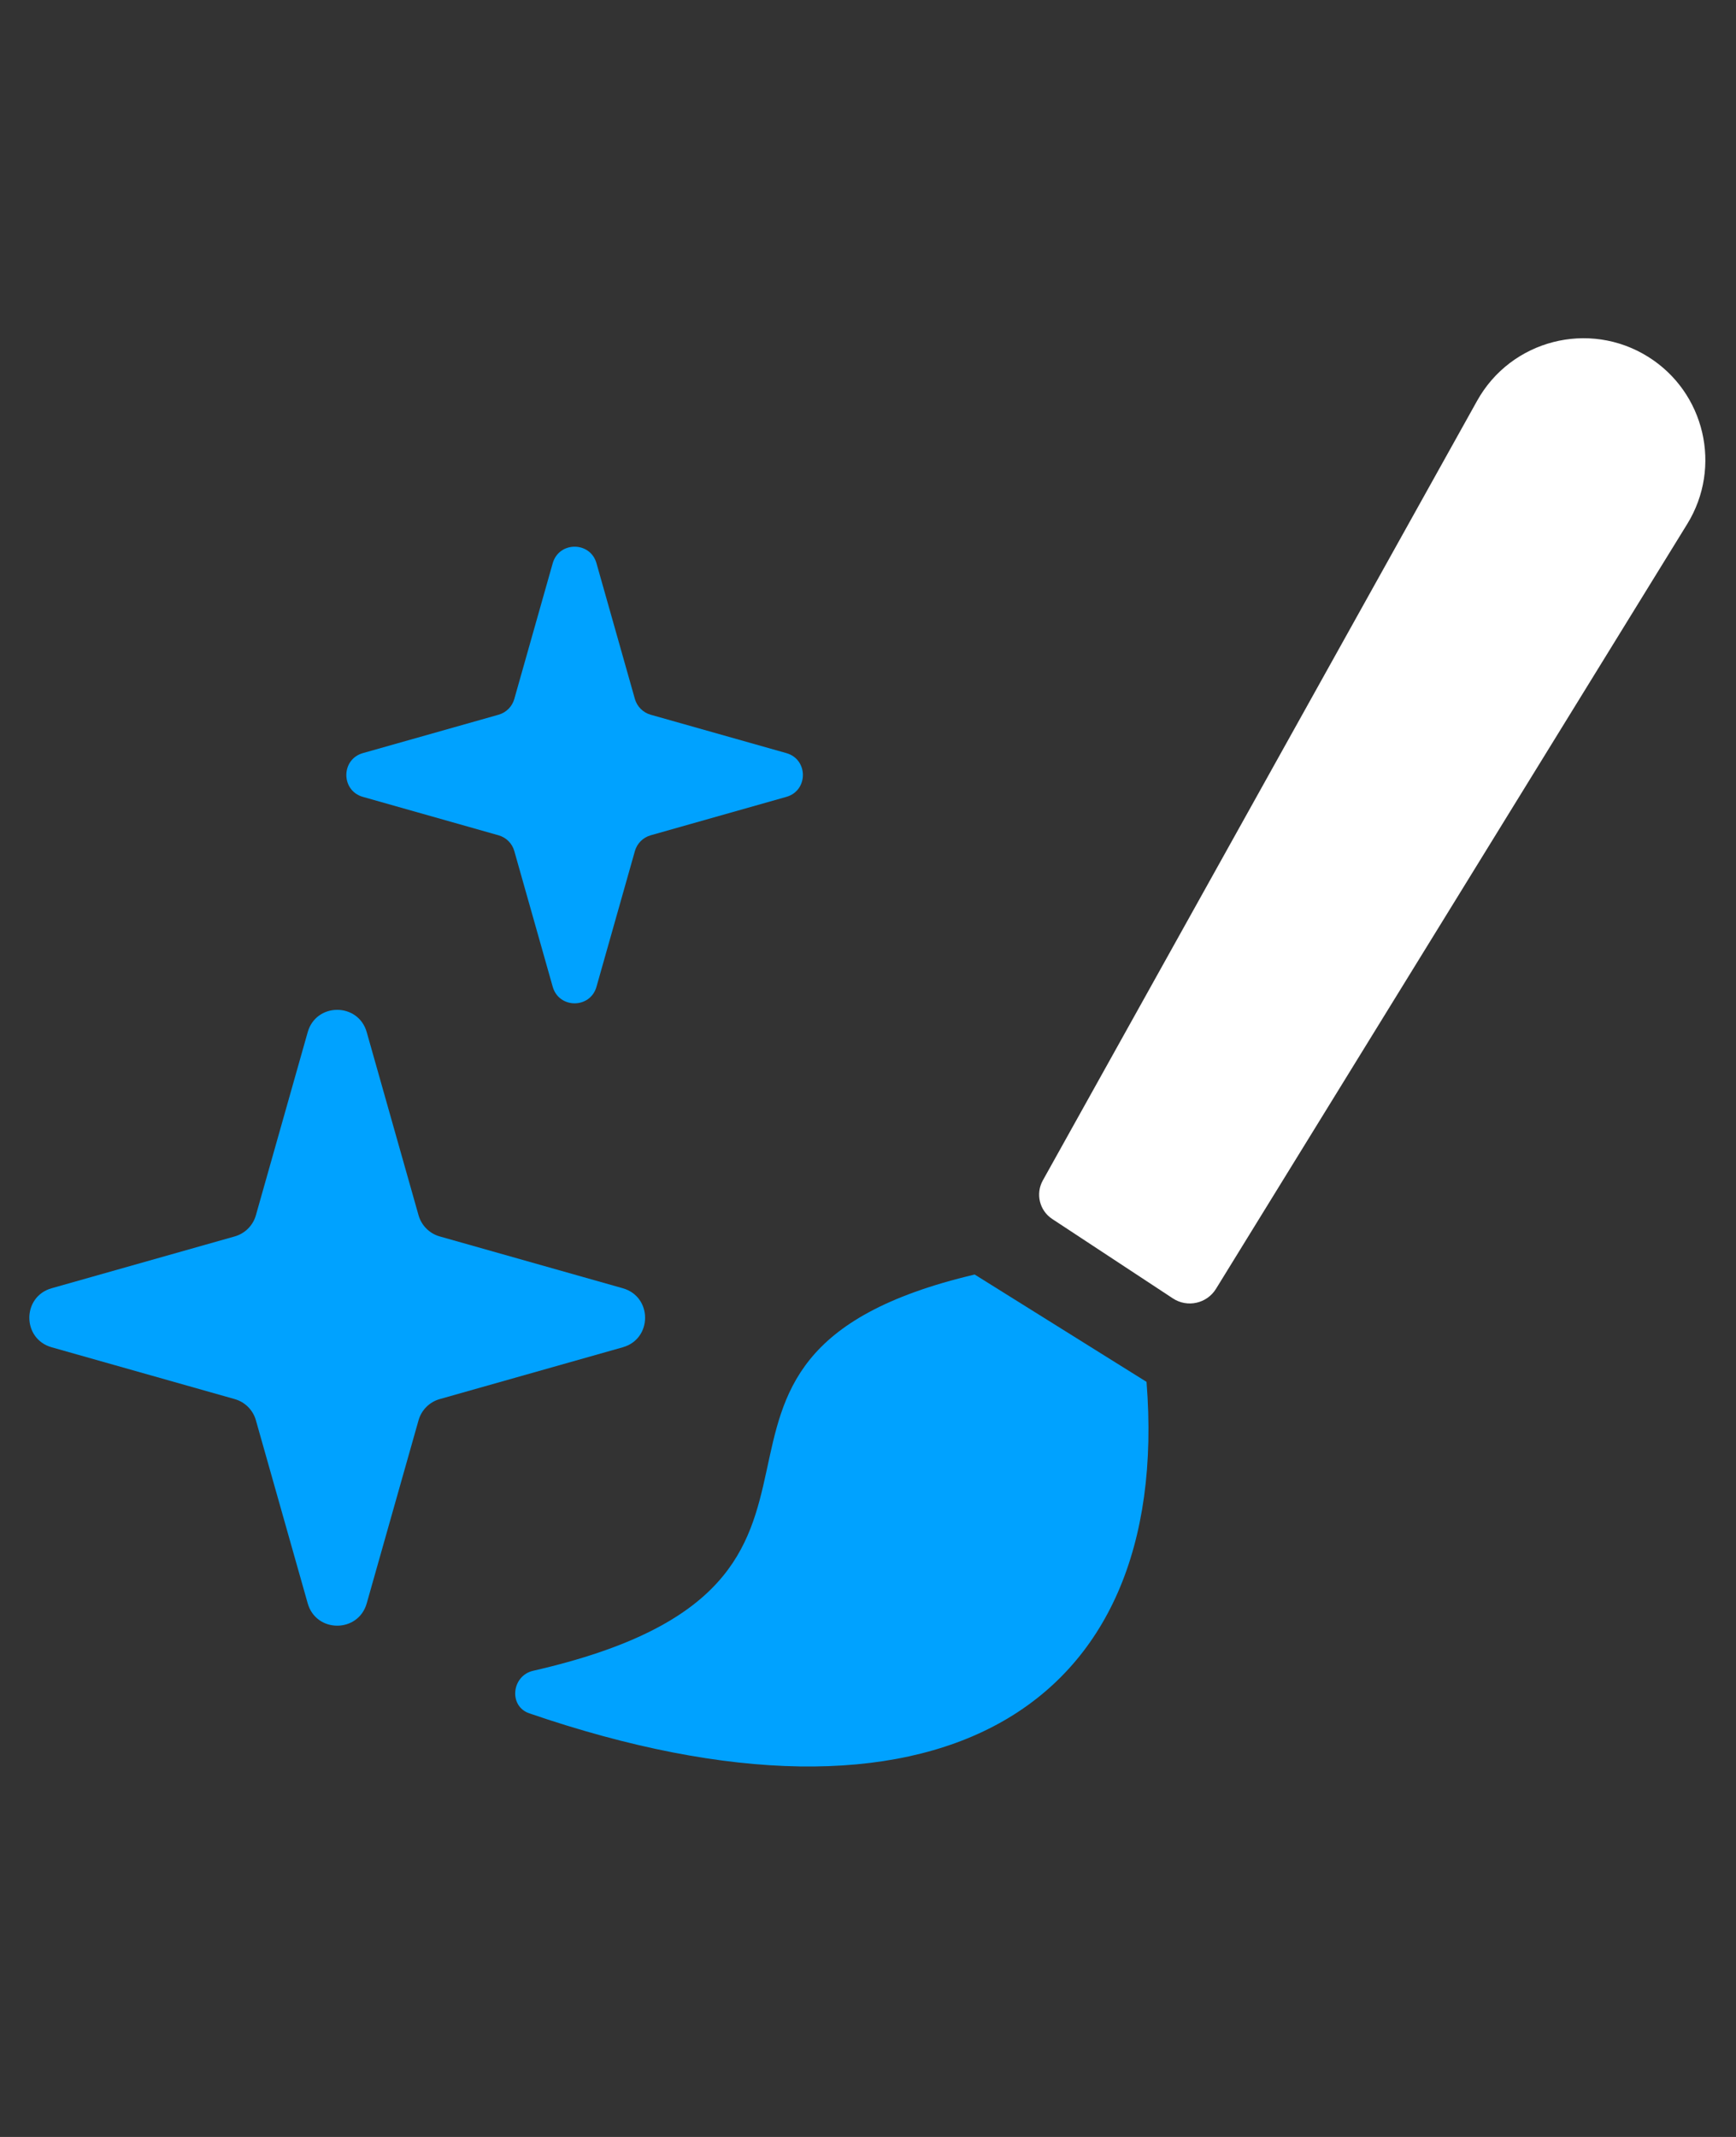
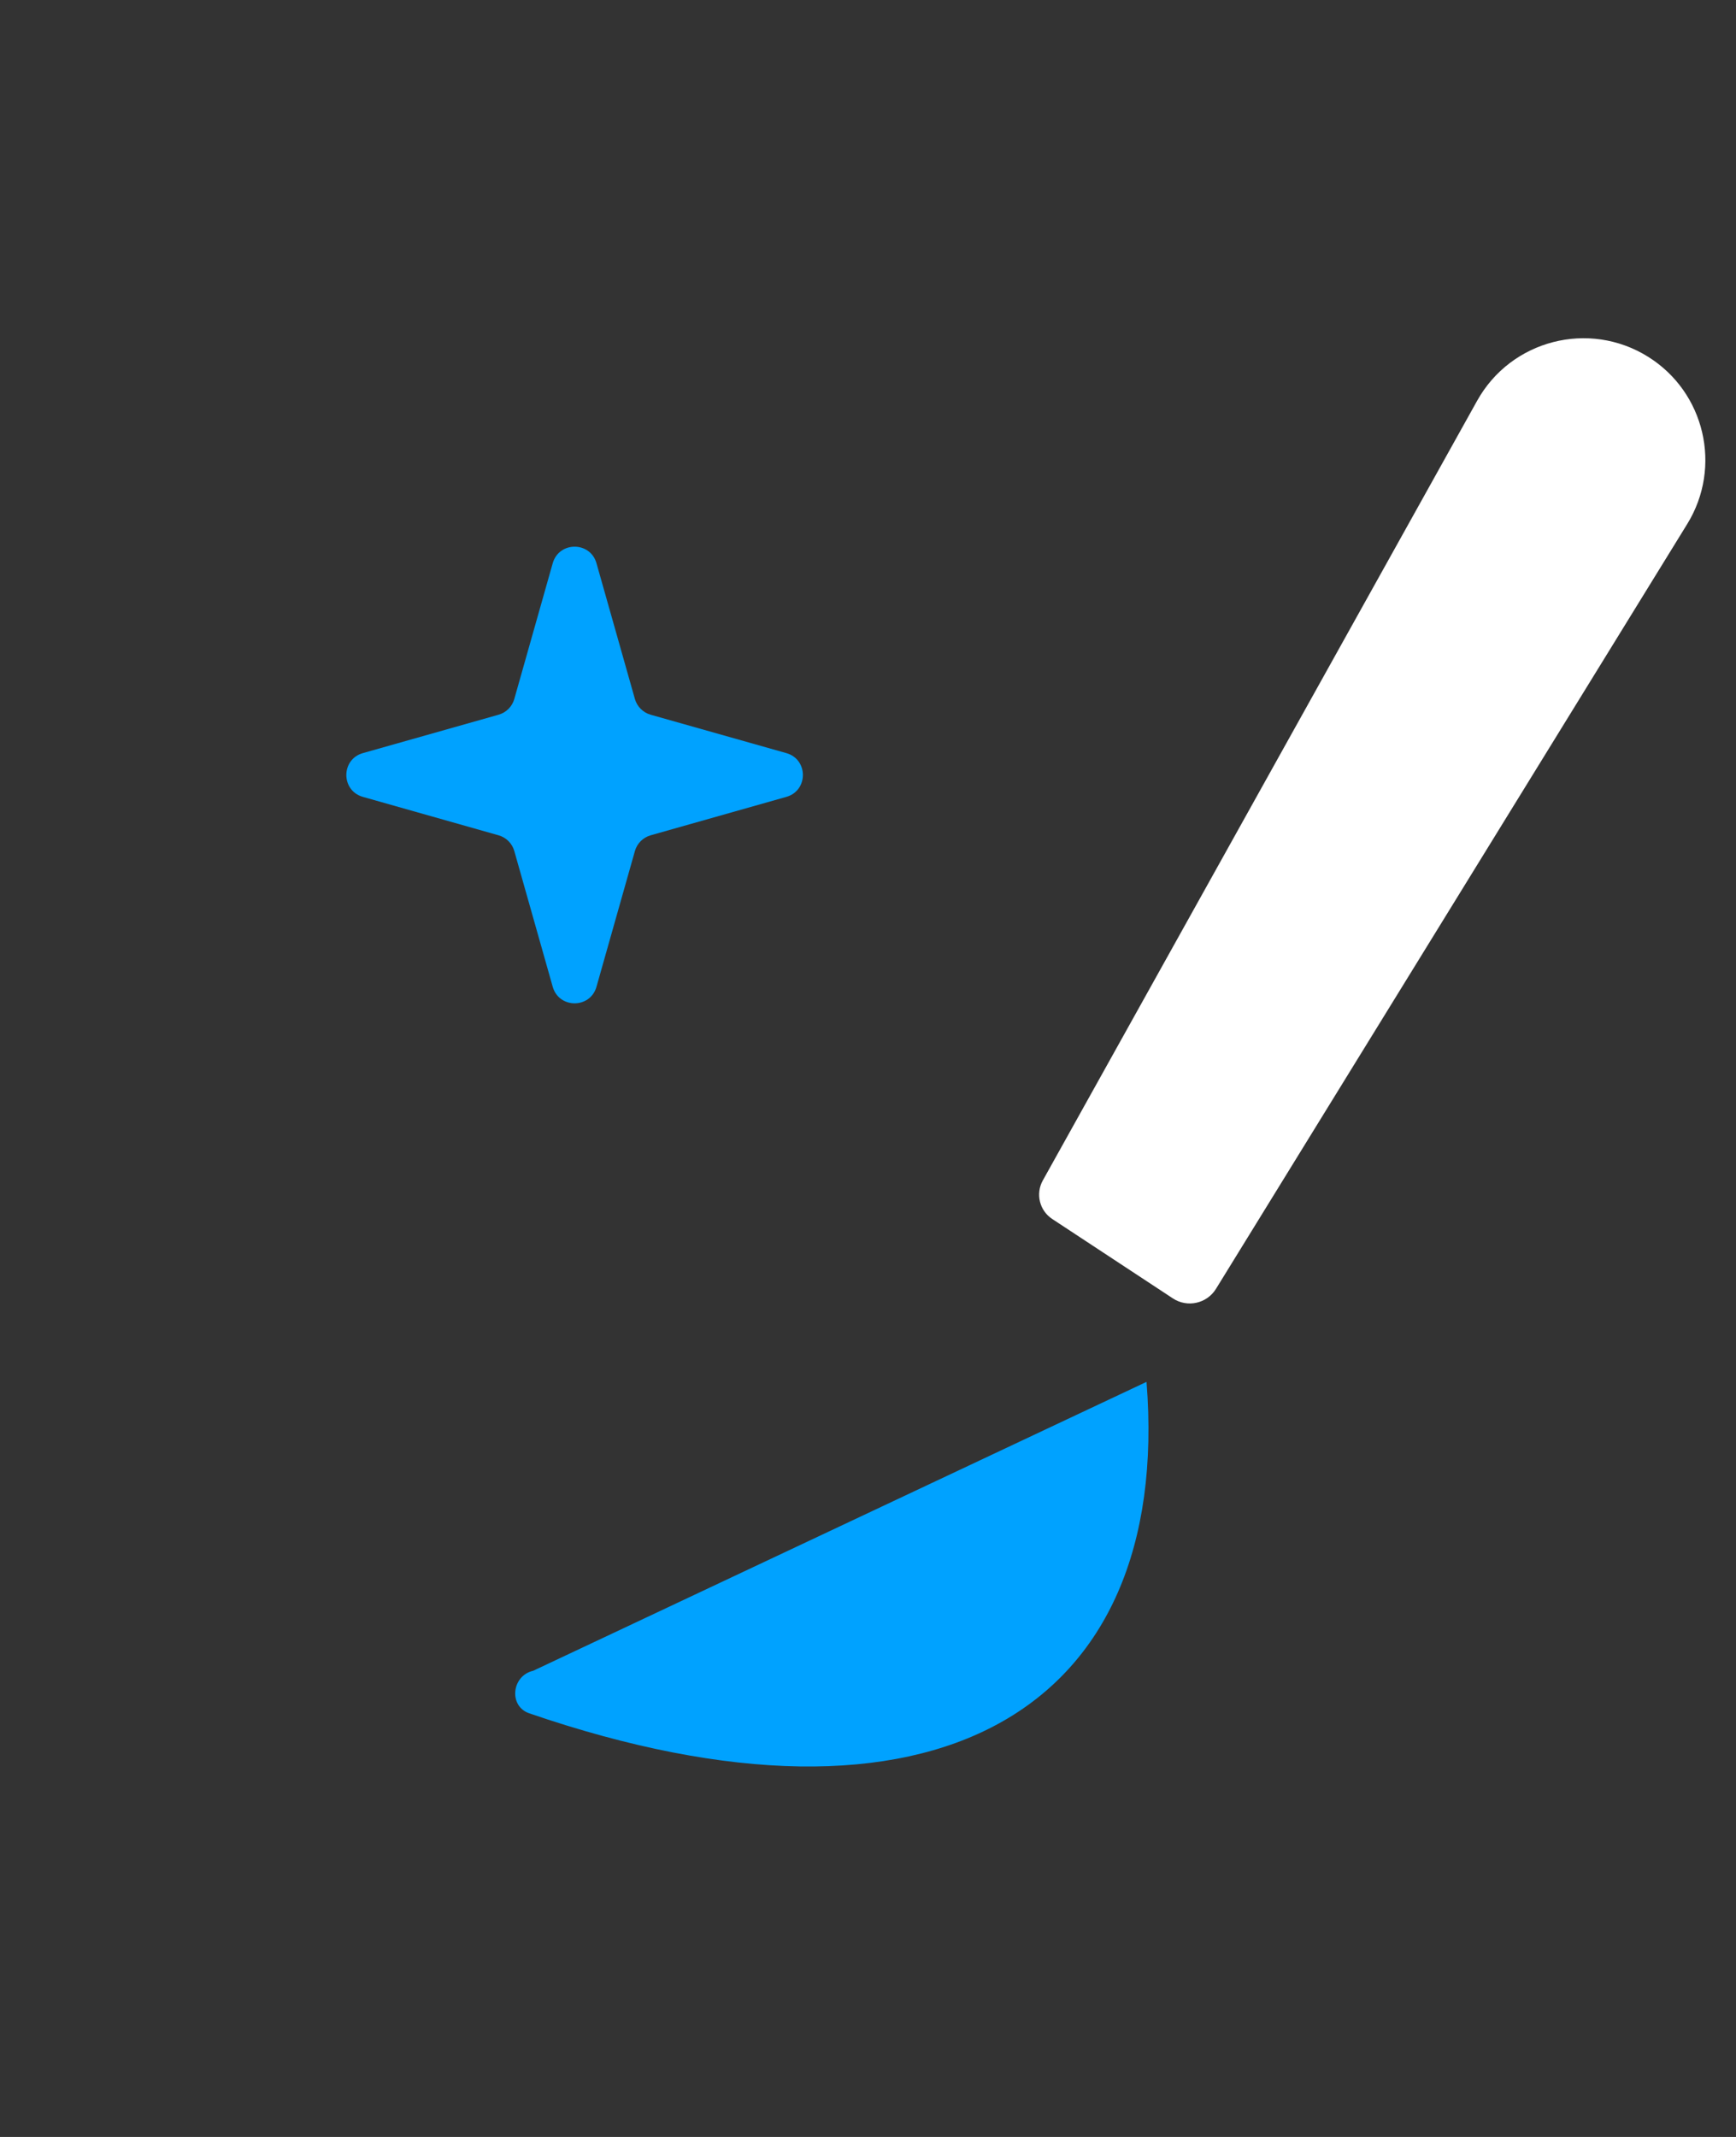
<svg xmlns="http://www.w3.org/2000/svg" fill="none" viewBox="0 0 52 64" height="64" width="52">
  <rect x="0" y="0" width="52" height="64" fill="#333333" stroke="none" />
  <g clip-path="url(#clip0_26_411)">
    <g clip-path="url(#clip1_26_411)">
-       <path fill="#00A2FF" d="M15.972 50.038C27.686 47.367 18.488 40.698 29.195 38.171L34.343 41.386C35.126 51.273 27.941 55.464 15.854 51.313C15.227 51.097 15.326 50.185 15.972 50.038Z" />
+       <path fill="#00A2FF" d="M15.972 50.038L34.343 41.386C35.126 51.273 27.941 55.464 15.854 51.313C15.227 51.097 15.326 50.185 15.972 50.038Z" />
      <path fill="#00A2FF" d="M16.556 16.869C16.744 16.208 17.68 16.208 17.867 16.869L19.018 20.935C19.083 21.162 19.261 21.34 19.488 21.405L23.554 22.555C24.215 22.742 24.215 23.679 23.554 23.866L19.488 25.017C19.261 25.082 19.083 25.26 19.018 25.487L17.867 29.553C17.68 30.214 16.744 30.214 16.556 29.553L15.405 25.487C15.341 25.26 15.163 25.082 14.935 25.017L10.87 23.866C10.209 23.679 10.209 22.742 10.87 22.555L14.935 21.405C15.163 21.34 15.341 21.162 15.405 20.935L16.556 16.869Z" />
-       <path fill="#00A2FF" d="M9.217 30.913C9.469 30.021 10.732 30.021 10.985 30.913L12.537 36.396C12.624 36.703 12.864 36.943 13.171 37.03L18.654 38.582C19.546 38.834 19.546 40.098 18.654 40.35L13.171 41.902C12.864 41.989 12.624 42.229 12.537 42.536L10.985 48.019C10.732 48.911 9.469 48.911 9.217 48.019L7.665 42.536C7.578 42.229 7.338 41.989 7.031 41.902L1.547 40.35C0.656 40.098 0.656 38.834 1.547 38.582L7.031 37.03C7.338 36.943 7.578 36.703 7.665 36.396L9.217 30.913Z" />
      <path fill="white" d="M44.245 12.004C45.261 10.18 47.596 9.579 49.367 10.685V10.685C51.068 11.748 51.592 13.986 50.539 15.694L36.424 38.599C36.151 39.042 35.566 39.172 35.132 38.886L31.519 36.508C31.137 36.257 31.014 35.754 31.236 35.354L44.245 12.004Z" />
    </g>
  </g>
  <defs>
    <clipPath id="clip0_26_411">
      <rect fill="white" height="64" width="52" />
    </clipPath>
    <clipPath id="clip1_26_411">
      <rect transform="translate(0 1)" fill="white" height="52" width="52" />
    </clipPath>
  </defs>
</svg>